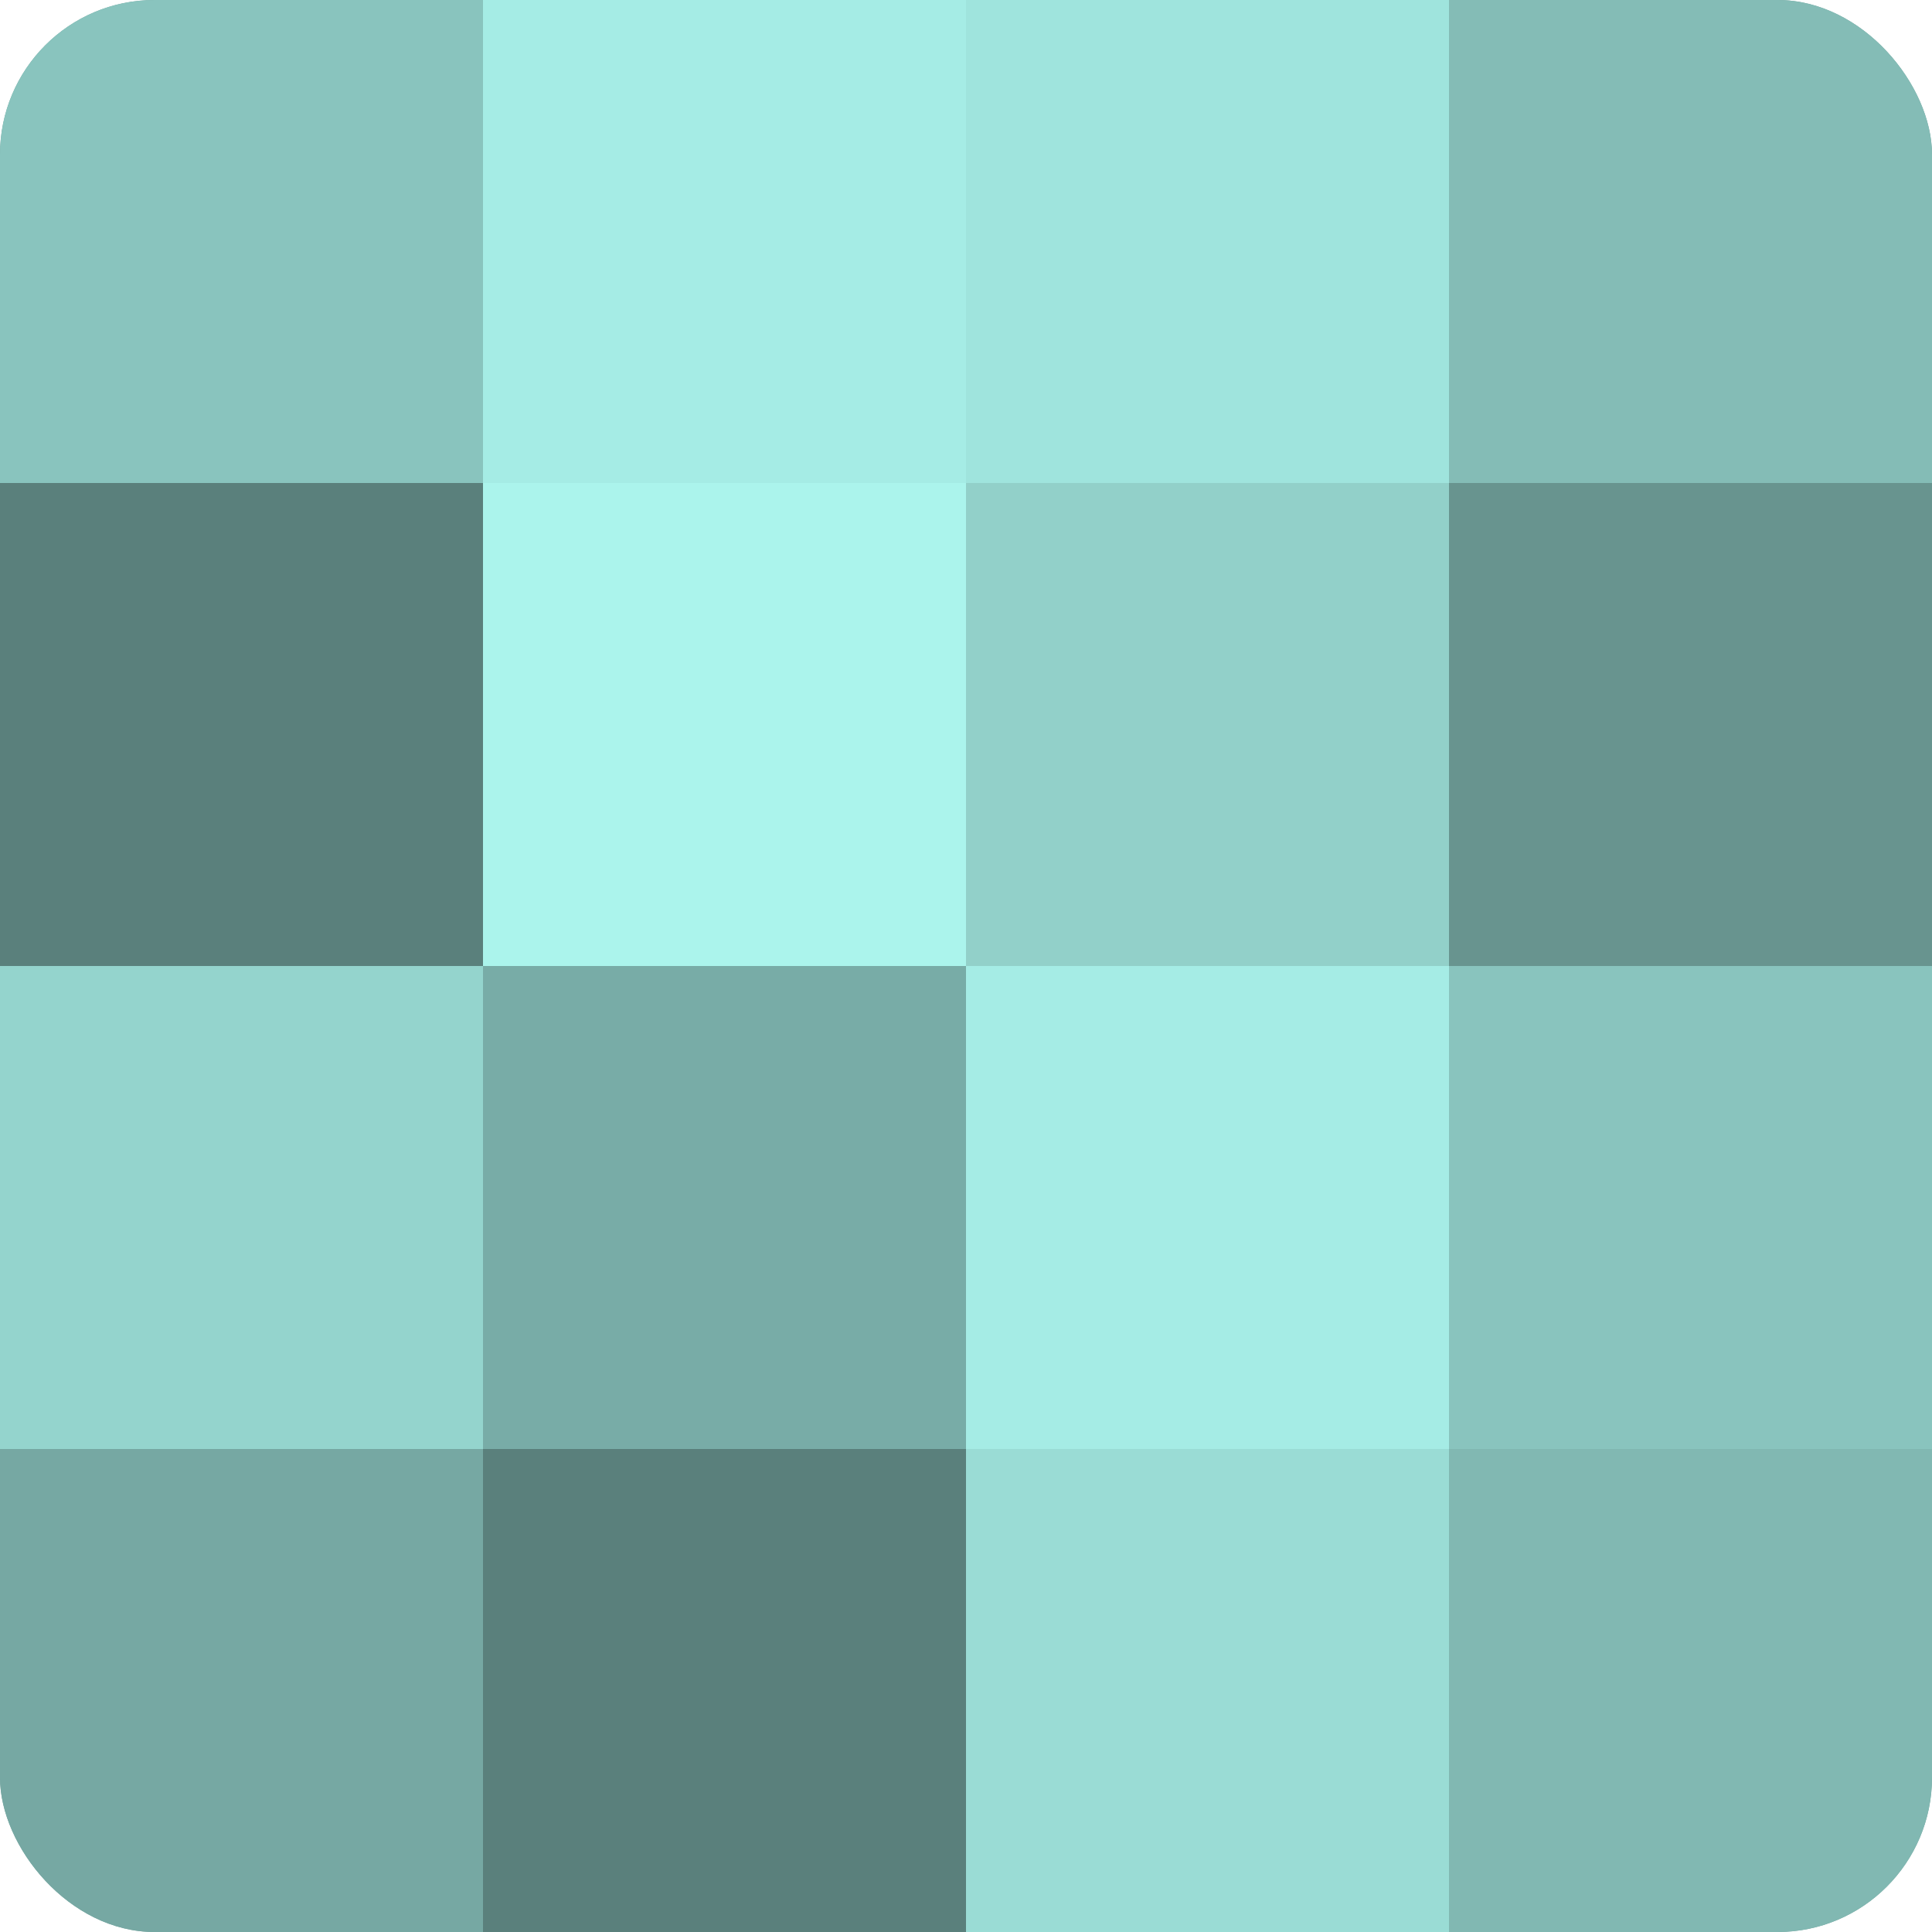
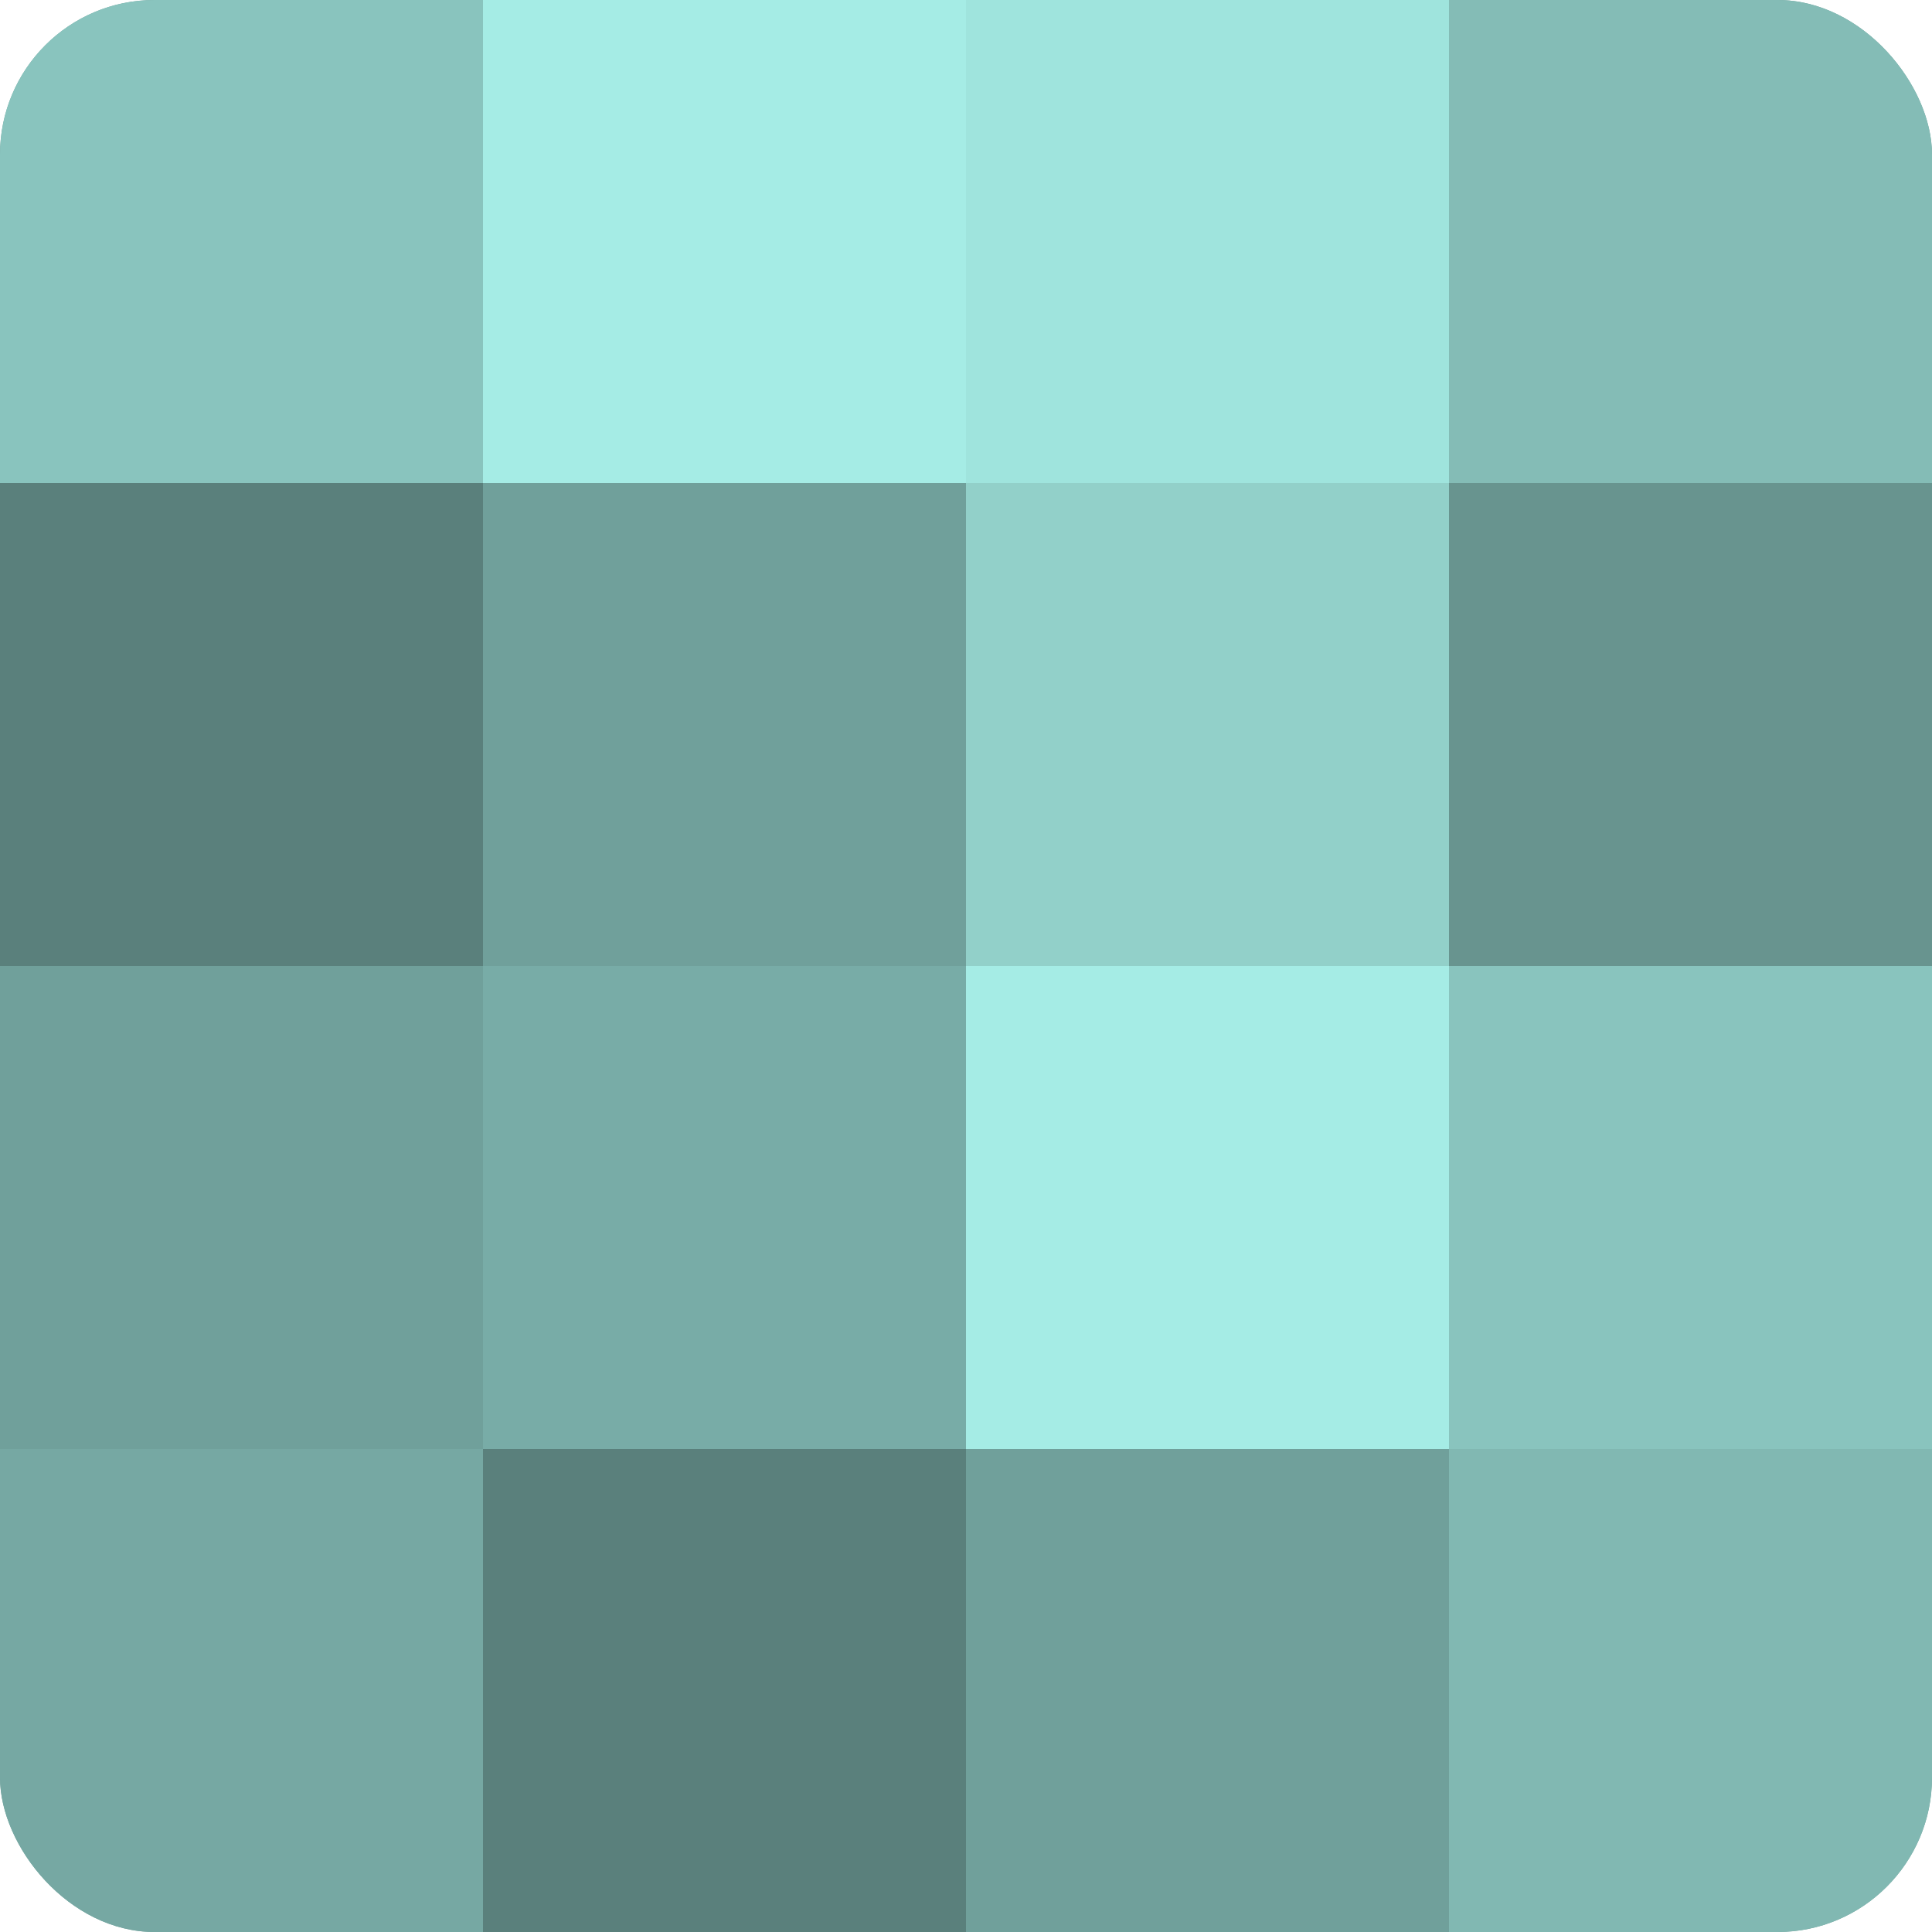
<svg xmlns="http://www.w3.org/2000/svg" width="60" height="60" viewBox="0 0 100 100" preserveAspectRatio="xMidYMid meet">
  <defs>
    <clipPath id="c" width="100" height="100">
      <rect width="100" height="100" rx="8" ry="8" />
    </clipPath>
  </defs>
  <g clip-path="url(#c)">
    <rect width="100" height="100" fill="#70a09b" />
    <rect width="25" height="25" fill="#89c4be" />
    <rect y="25" width="25" height="25" fill="#5a807c" />
-     <rect y="50" width="25" height="25" fill="#94d4cd" />
    <rect y="75" width="25" height="25" fill="#76a8a3" />
    <rect x="25" width="25" height="25" fill="#a5ece5" />
-     <rect x="25" y="25" width="25" height="25" fill="#abf4ec" />
    <rect x="25" y="50" width="25" height="25" fill="#78aca7" />
    <rect x="25" y="75" width="25" height="25" fill="#5a807c" />
    <rect x="50" width="25" height="25" fill="#9fe4dd" />
    <rect x="50" y="25" width="25" height="25" fill="#92d0c9" />
    <rect x="50" y="50" width="25" height="25" fill="#a5ece5" />
-     <rect x="50" y="75" width="25" height="25" fill="#9adcd5" />
    <rect x="75" width="25" height="25" fill="#84bcb6" />
    <rect x="75" y="25" width="25" height="25" fill="#68948f" />
    <rect x="75" y="50" width="25" height="25" fill="#89c4be" />
    <rect x="75" y="75" width="25" height="25" fill="#81b8b2" />
  </g>
</svg>